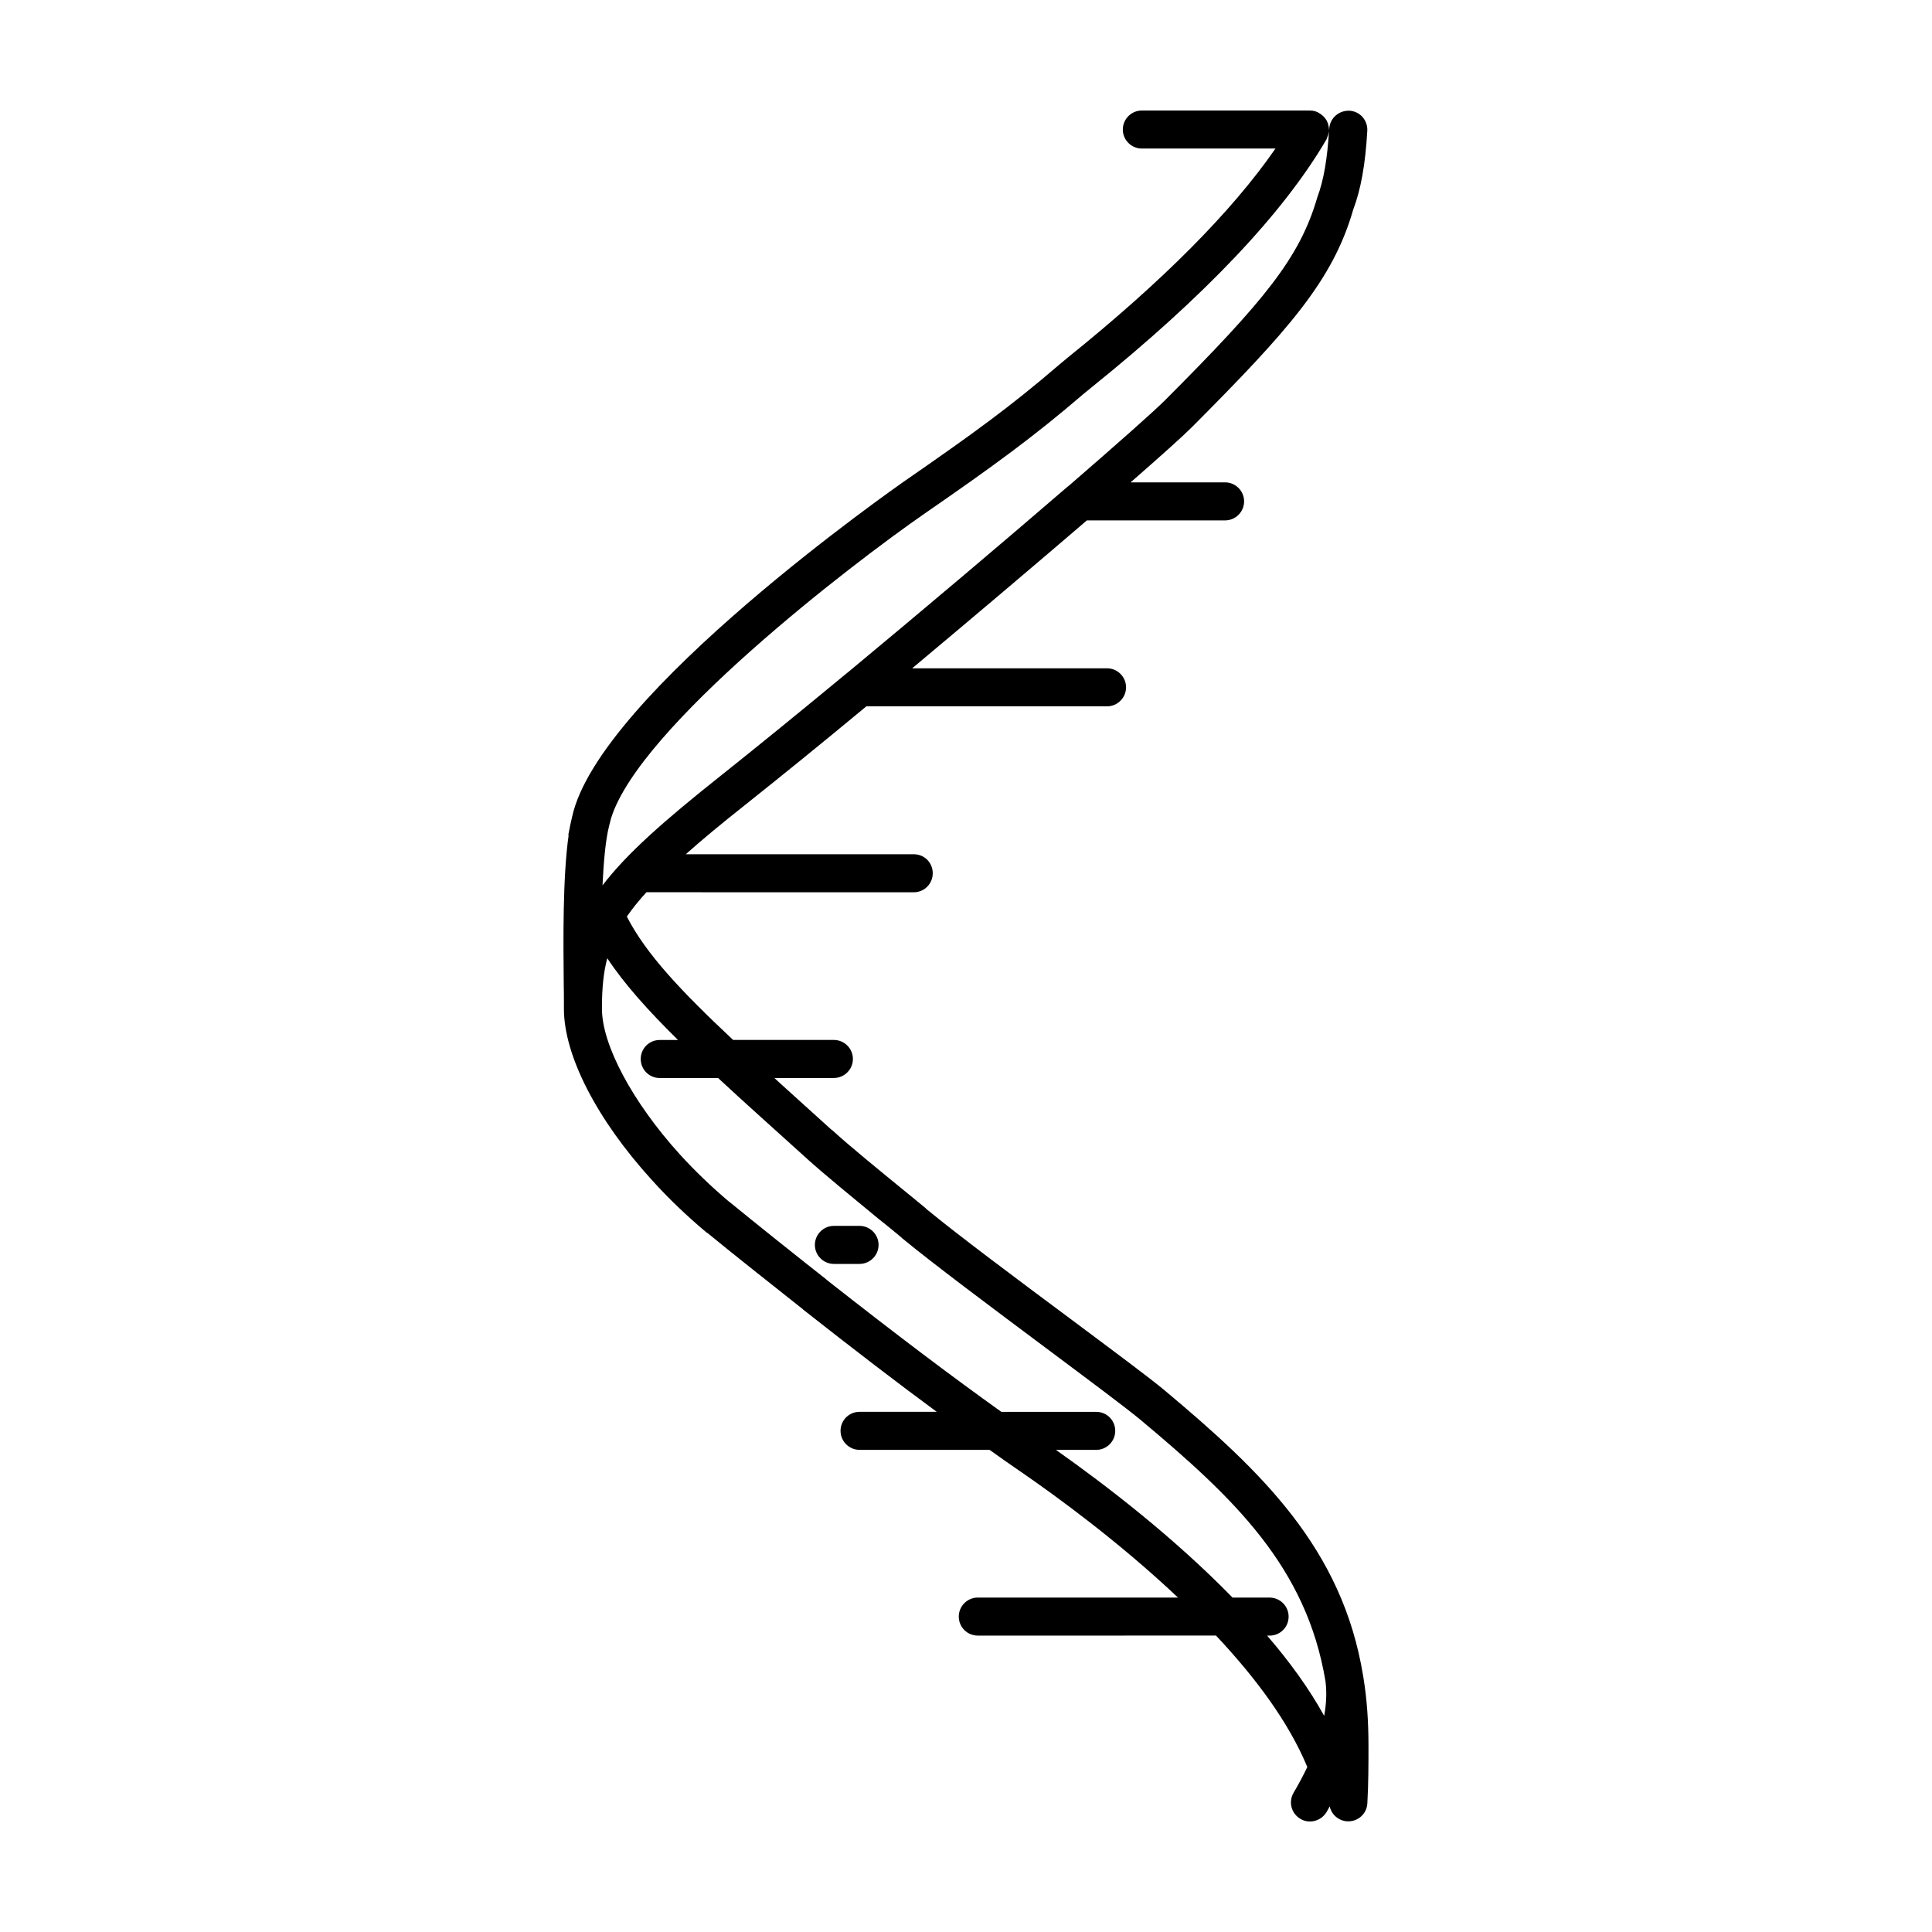
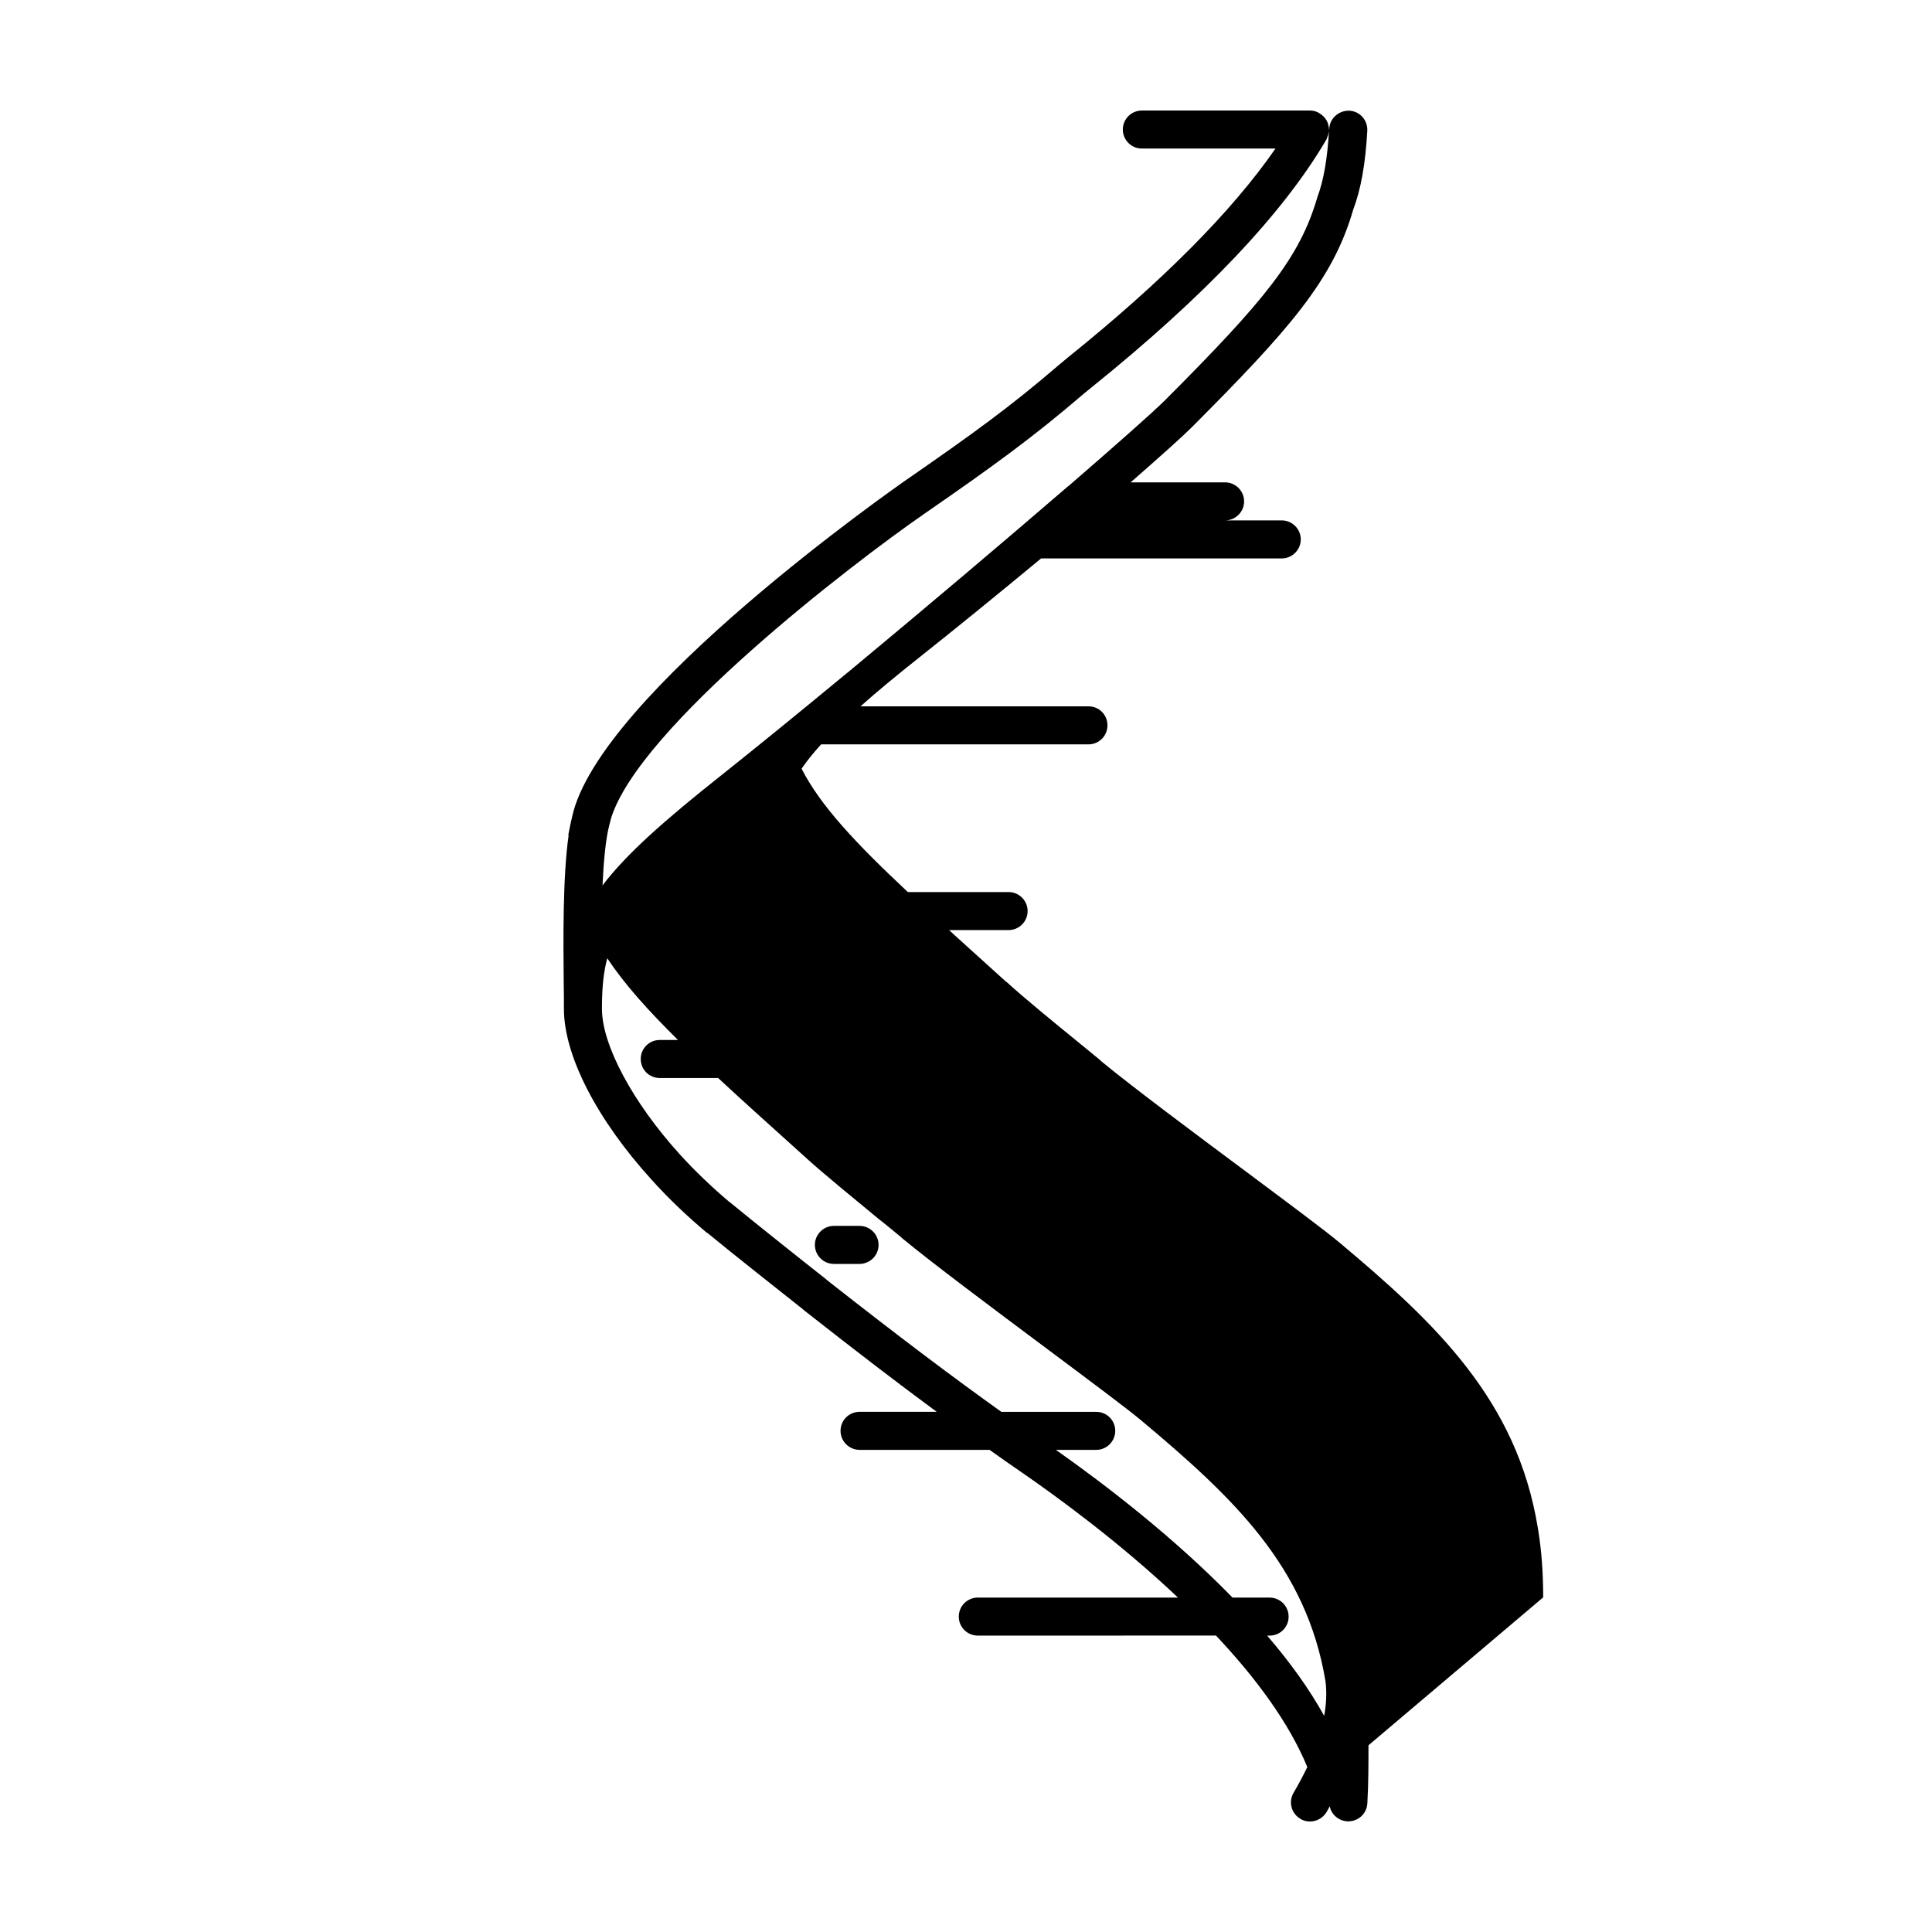
<svg xmlns="http://www.w3.org/2000/svg" fill="#000000" width="800px" height="800px" version="1.1" viewBox="144 144 512 512">
-   <path d="m371.79 478.95h-6.801c-2.769 0-5.039-2.266-5.039-5.039 0-2.769 2.266-5.039 5.039-5.039h6.801c2.769 0 5.039 2.266 5.039 5.039s-2.269 5.039-5.039 5.039zm134.87 127.57c0 4.684 0 10.227-0.301 15.418-0.152 2.672-2.367 4.734-5.039 4.734h-0.301c-2.316-0.152-4.18-1.812-4.637-3.981-0.25 0.504-0.555 1.059-0.855 1.562-0.961 1.559-2.621 2.465-4.387 2.465-0.855 0-1.715-0.203-2.519-0.707-2.418-1.41-3.223-4.484-1.812-6.902 1.359-2.316 2.57-4.586 3.629-6.801v-0.051c-4.938-11.941-13.855-23.832-24.184-34.812l-63.129 0.004c-2.769 0-5.039-2.215-5.039-5.039 0-2.769 2.266-5.039 5.039-5.039h53.051c-15.566-14.711-32.145-26.801-41.816-33.453-2.719-1.863-5.391-3.727-8.113-5.691h-34.457c-2.769 0-5.039-2.266-5.039-5.039 0-2.82 2.266-5.039 5.039-5.039h20.453c-10.277-7.559-21.512-16.172-35.418-27.105v-0.051c-0.102-0.051-0.152-0.102-0.203-0.152-6.5-5.141-18.742-14.812-25.09-20.051-0.051 0-0.051-0.051-0.102-0.051-0.102-0.051-0.203-0.102-0.301-0.203-5.09-4.281-9.977-8.918-14.461-13.906-14.559-16.02-23.227-32.949-23.227-45.293v-1.008c0-1.562 0-3.578-0.051-5.894-0.102-10.832-0.301-27.961 1.309-39.145h-0.102l0.555-2.769c0.102-0.504 0.203-0.957 0.301-1.359l0.152-0.656c7.004-32.547 86.957-88.168 87.762-88.77 18.488-12.797 28.312-19.902 41.211-30.984 0.453-0.402 1.258-1.059 2.418-2.016 25.039-20.152 43.48-38.691 55.016-55.367h-35.418c-2.769 0-5.039-2.266-5.039-5.039 0-2.769 2.266-5.039 5.039-5.039h44.535c0.957 0 1.863 0.25 2.57 0.754 0.754 0.453 1.359 1.059 1.762 1.715 0.102 0.152 0.203 0.352 0.25 0.504 0.051 0.102 0.102 0.152 0.102 0.203 0.102 0.25 0.203 0.555 0.25 0.855 0.102 0.352 0.152 0.754 0.152 1.109 0 0.301-0.051 0.605-0.152 0.906-0.051 0.352-0.152 0.656-0.301 0.957-0.035 0.254-0.137 0.457-0.238 0.656-11.438 19.598-32.395 41.664-62.172 65.645-1.059 0.855-1.812 1.461-2.215 1.812-13.148 11.285-23.578 18.895-42.02 31.641-19.598 13.551-75.723 56.68-83.18 80.812l-0.504 1.965c-0.957 3.727-1.461 9.523-1.762 15.82 6.449-8.465 16.426-17.23 31.336-29.07 9.824-7.809 21.312-17.18 33.199-27.004 0.25-0.203 0.504-0.402 0.754-0.605 20.152-16.727 41.414-34.711 57.586-48.668 0.25-0.203 0.504-0.453 0.754-0.605 12.848-11.133 22.371-19.547 25.492-22.672 26.199-26.25 35.668-37.684 40.305-53.707 1.715-4.586 2.672-10.277 3.125-17.887 0.051-0.102 0.051-0.25 0.051-0.352 0.152-2.769 2.57-4.836 5.34-4.734 2.769 0.152 4.887 2.519 4.734 5.34-0.504 8.918-1.715 15.566-3.727 20.859-5.391 18.793-17.18 31.992-42.723 57.637-2.469 2.469-8.312 7.707-16.273 14.66h25.039c2.769 0 5.039 2.266 5.039 5.039 0 2.769-2.266 5.039-5.039 5.039h-36.625c-13.453 11.539-29.977 25.543-46.301 39.195h51.641c2.769 0 5.039 2.266 5.039 5.039 0 2.769-2.266 5.039-5.039 5.039h-63.777c-11.789 9.773-23.023 18.895-32.293 26.25-6.098 4.836-11.285 9.117-15.566 12.949h60.406c2.82 0 5.039 2.215 5.039 5.039 0 2.769-2.215 5.039-5.039 5.039l-70.836-0.008c-2.066 2.266-3.777 4.383-5.188 6.449 5.039 9.875 14.41 19.801 28.164 32.695h26.703c2.769 0 5.039 2.266 5.039 5.039 0 2.769-2.266 5.039-5.039 5.039h-15.77c0.957 0.906 1.965 1.812 2.973 2.719l12.141 10.984c0.102 0.051 0.203 0.102 0.301 0.203 4.332 3.981 12.242 10.43 18.59 15.617 2.316 1.914 4.484 3.629 6.144 5.039v0.051c0.102 0.102 0.203 0.152 0.301 0.25 8.062 6.648 23.781 18.391 37.734 28.766 11.539 8.613 21.512 16.02 25.34 19.246 25.492 21.363 47.004 41.766 52.496 75.57l0.102 0.605c0.91 5.594 1.316 11.539 1.316 17.789zm-11.387-16.93c-5.039-30.379-24.285-48.617-48.969-69.273-3.68-3.074-14.008-10.781-24.938-18.941-14.156-10.578-30.23-22.57-38.391-29.32v-0.051c-0.102-0.051-0.203-0.102-0.25-0.203-1.613-1.309-3.629-3.023-5.894-4.785-6.348-5.238-14.309-11.738-18.895-15.871l-0.102-0.102-12.395-11.184c-3.981-3.578-7.707-7.004-11.133-10.176h-15.469c-2.82 0-5.039-2.266-5.039-5.039 0-2.769 2.215-5.039 5.039-5.039h4.836c-7.961-7.859-14.207-14.812-18.742-21.664-1.008 3.777-1.359 7.758-1.41 12.395v1.008c0 9.574 8.113 24.738 20.605 38.543 4.082 4.484 8.465 8.664 13.047 12.543l0.051 0.051c0.152 0.051 0.25 0.152 0.352 0.25 6.195 5.09 18.895 15.215 25.441 20.355v0.051c0.051 0.051 0.152 0.102 0.203 0.152 18.992 14.914 32.898 25.391 46.148 34.863h25.141c2.769 0 5.039 2.215 5.039 5.039 0 2.769-2.266 5.039-5.039 5.039h-10.68c13.504 9.523 31.336 23.277 46.805 39.145h9.824c2.769 0 5.039 2.266 5.039 5.039 0 2.82-2.266 5.039-5.039 5.039h-0.656c5.894 6.852 11.082 13.957 15.113 21.262 0.605-3.231 0.707-6.305 0.355-9.125z" />
+   <path d="m371.79 478.95h-6.801c-2.769 0-5.039-2.266-5.039-5.039 0-2.769 2.266-5.039 5.039-5.039h6.801c2.769 0 5.039 2.266 5.039 5.039s-2.269 5.039-5.039 5.039zm134.87 127.57c0 4.684 0 10.227-0.301 15.418-0.152 2.672-2.367 4.734-5.039 4.734h-0.301c-2.316-0.152-4.18-1.812-4.637-3.981-0.25 0.504-0.555 1.059-0.855 1.562-0.961 1.559-2.621 2.465-4.387 2.465-0.855 0-1.715-0.203-2.519-0.707-2.418-1.41-3.223-4.484-1.812-6.902 1.359-2.316 2.57-4.586 3.629-6.801v-0.051c-4.938-11.941-13.855-23.832-24.184-34.812l-63.129 0.004c-2.769 0-5.039-2.215-5.039-5.039 0-2.769 2.266-5.039 5.039-5.039h53.051c-15.566-14.711-32.145-26.801-41.816-33.453-2.719-1.863-5.391-3.727-8.113-5.691h-34.457c-2.769 0-5.039-2.266-5.039-5.039 0-2.82 2.266-5.039 5.039-5.039h20.453c-10.277-7.559-21.512-16.172-35.418-27.105v-0.051c-0.102-0.051-0.152-0.102-0.203-0.152-6.5-5.141-18.742-14.812-25.09-20.051-0.051 0-0.051-0.051-0.102-0.051-0.102-0.051-0.203-0.102-0.301-0.203-5.09-4.281-9.977-8.918-14.461-13.906-14.559-16.02-23.227-32.949-23.227-45.293v-1.008c0-1.562 0-3.578-0.051-5.894-0.102-10.832-0.301-27.961 1.309-39.145h-0.102l0.555-2.769c0.102-0.504 0.203-0.957 0.301-1.359l0.152-0.656c7.004-32.547 86.957-88.168 87.762-88.77 18.488-12.797 28.312-19.902 41.211-30.984 0.453-0.402 1.258-1.059 2.418-2.016 25.039-20.152 43.48-38.691 55.016-55.367h-35.418c-2.769 0-5.039-2.266-5.039-5.039 0-2.769 2.266-5.039 5.039-5.039h44.535c0.957 0 1.863 0.25 2.57 0.754 0.754 0.453 1.359 1.059 1.762 1.715 0.102 0.152 0.203 0.352 0.25 0.504 0.051 0.102 0.102 0.152 0.102 0.203 0.102 0.25 0.203 0.555 0.25 0.855 0.102 0.352 0.152 0.754 0.152 1.109 0 0.301-0.051 0.605-0.152 0.906-0.051 0.352-0.152 0.656-0.301 0.957-0.035 0.254-0.137 0.457-0.238 0.656-11.438 19.598-32.395 41.664-62.172 65.645-1.059 0.855-1.812 1.461-2.215 1.812-13.148 11.285-23.578 18.895-42.02 31.641-19.598 13.551-75.723 56.68-83.18 80.812l-0.504 1.965c-0.957 3.727-1.461 9.523-1.762 15.82 6.449-8.465 16.426-17.23 31.336-29.07 9.824-7.809 21.312-17.18 33.199-27.004 0.25-0.203 0.504-0.402 0.754-0.605 20.152-16.727 41.414-34.711 57.586-48.668 0.25-0.203 0.504-0.453 0.754-0.605 12.848-11.133 22.371-19.547 25.492-22.672 26.199-26.25 35.668-37.684 40.305-53.707 1.715-4.586 2.672-10.277 3.125-17.887 0.051-0.102 0.051-0.25 0.051-0.352 0.152-2.769 2.57-4.836 5.34-4.734 2.769 0.152 4.887 2.519 4.734 5.34-0.504 8.918-1.715 15.566-3.727 20.859-5.391 18.793-17.18 31.992-42.723 57.637-2.469 2.469-8.312 7.707-16.273 14.66h25.039c2.769 0 5.039 2.266 5.039 5.039 0 2.769-2.266 5.039-5.039 5.039h-36.625h51.641c2.769 0 5.039 2.266 5.039 5.039 0 2.769-2.266 5.039-5.039 5.039h-63.777c-11.789 9.773-23.023 18.895-32.293 26.25-6.098 4.836-11.285 9.117-15.566 12.949h60.406c2.82 0 5.039 2.215 5.039 5.039 0 2.769-2.215 5.039-5.039 5.039l-70.836-0.008c-2.066 2.266-3.777 4.383-5.188 6.449 5.039 9.875 14.41 19.801 28.164 32.695h26.703c2.769 0 5.039 2.266 5.039 5.039 0 2.769-2.266 5.039-5.039 5.039h-15.77c0.957 0.906 1.965 1.812 2.973 2.719l12.141 10.984c0.102 0.051 0.203 0.102 0.301 0.203 4.332 3.981 12.242 10.43 18.59 15.617 2.316 1.914 4.484 3.629 6.144 5.039v0.051c0.102 0.102 0.203 0.152 0.301 0.25 8.062 6.648 23.781 18.391 37.734 28.766 11.539 8.613 21.512 16.02 25.34 19.246 25.492 21.363 47.004 41.766 52.496 75.57l0.102 0.605c0.91 5.594 1.316 11.539 1.316 17.789zm-11.387-16.93c-5.039-30.379-24.285-48.617-48.969-69.273-3.68-3.074-14.008-10.781-24.938-18.941-14.156-10.578-30.23-22.57-38.391-29.32v-0.051c-0.102-0.051-0.203-0.102-0.25-0.203-1.613-1.309-3.629-3.023-5.894-4.785-6.348-5.238-14.309-11.738-18.895-15.871l-0.102-0.102-12.395-11.184c-3.981-3.578-7.707-7.004-11.133-10.176h-15.469c-2.82 0-5.039-2.266-5.039-5.039 0-2.769 2.215-5.039 5.039-5.039h4.836c-7.961-7.859-14.207-14.812-18.742-21.664-1.008 3.777-1.359 7.758-1.41 12.395v1.008c0 9.574 8.113 24.738 20.605 38.543 4.082 4.484 8.465 8.664 13.047 12.543l0.051 0.051c0.152 0.051 0.25 0.152 0.352 0.25 6.195 5.09 18.895 15.215 25.441 20.355v0.051c0.051 0.051 0.152 0.102 0.203 0.152 18.992 14.914 32.898 25.391 46.148 34.863h25.141c2.769 0 5.039 2.215 5.039 5.039 0 2.769-2.266 5.039-5.039 5.039h-10.68c13.504 9.523 31.336 23.277 46.805 39.145h9.824c2.769 0 5.039 2.266 5.039 5.039 0 2.82-2.266 5.039-5.039 5.039h-0.656c5.894 6.852 11.082 13.957 15.113 21.262 0.605-3.231 0.707-6.305 0.355-9.125z" />
</svg>